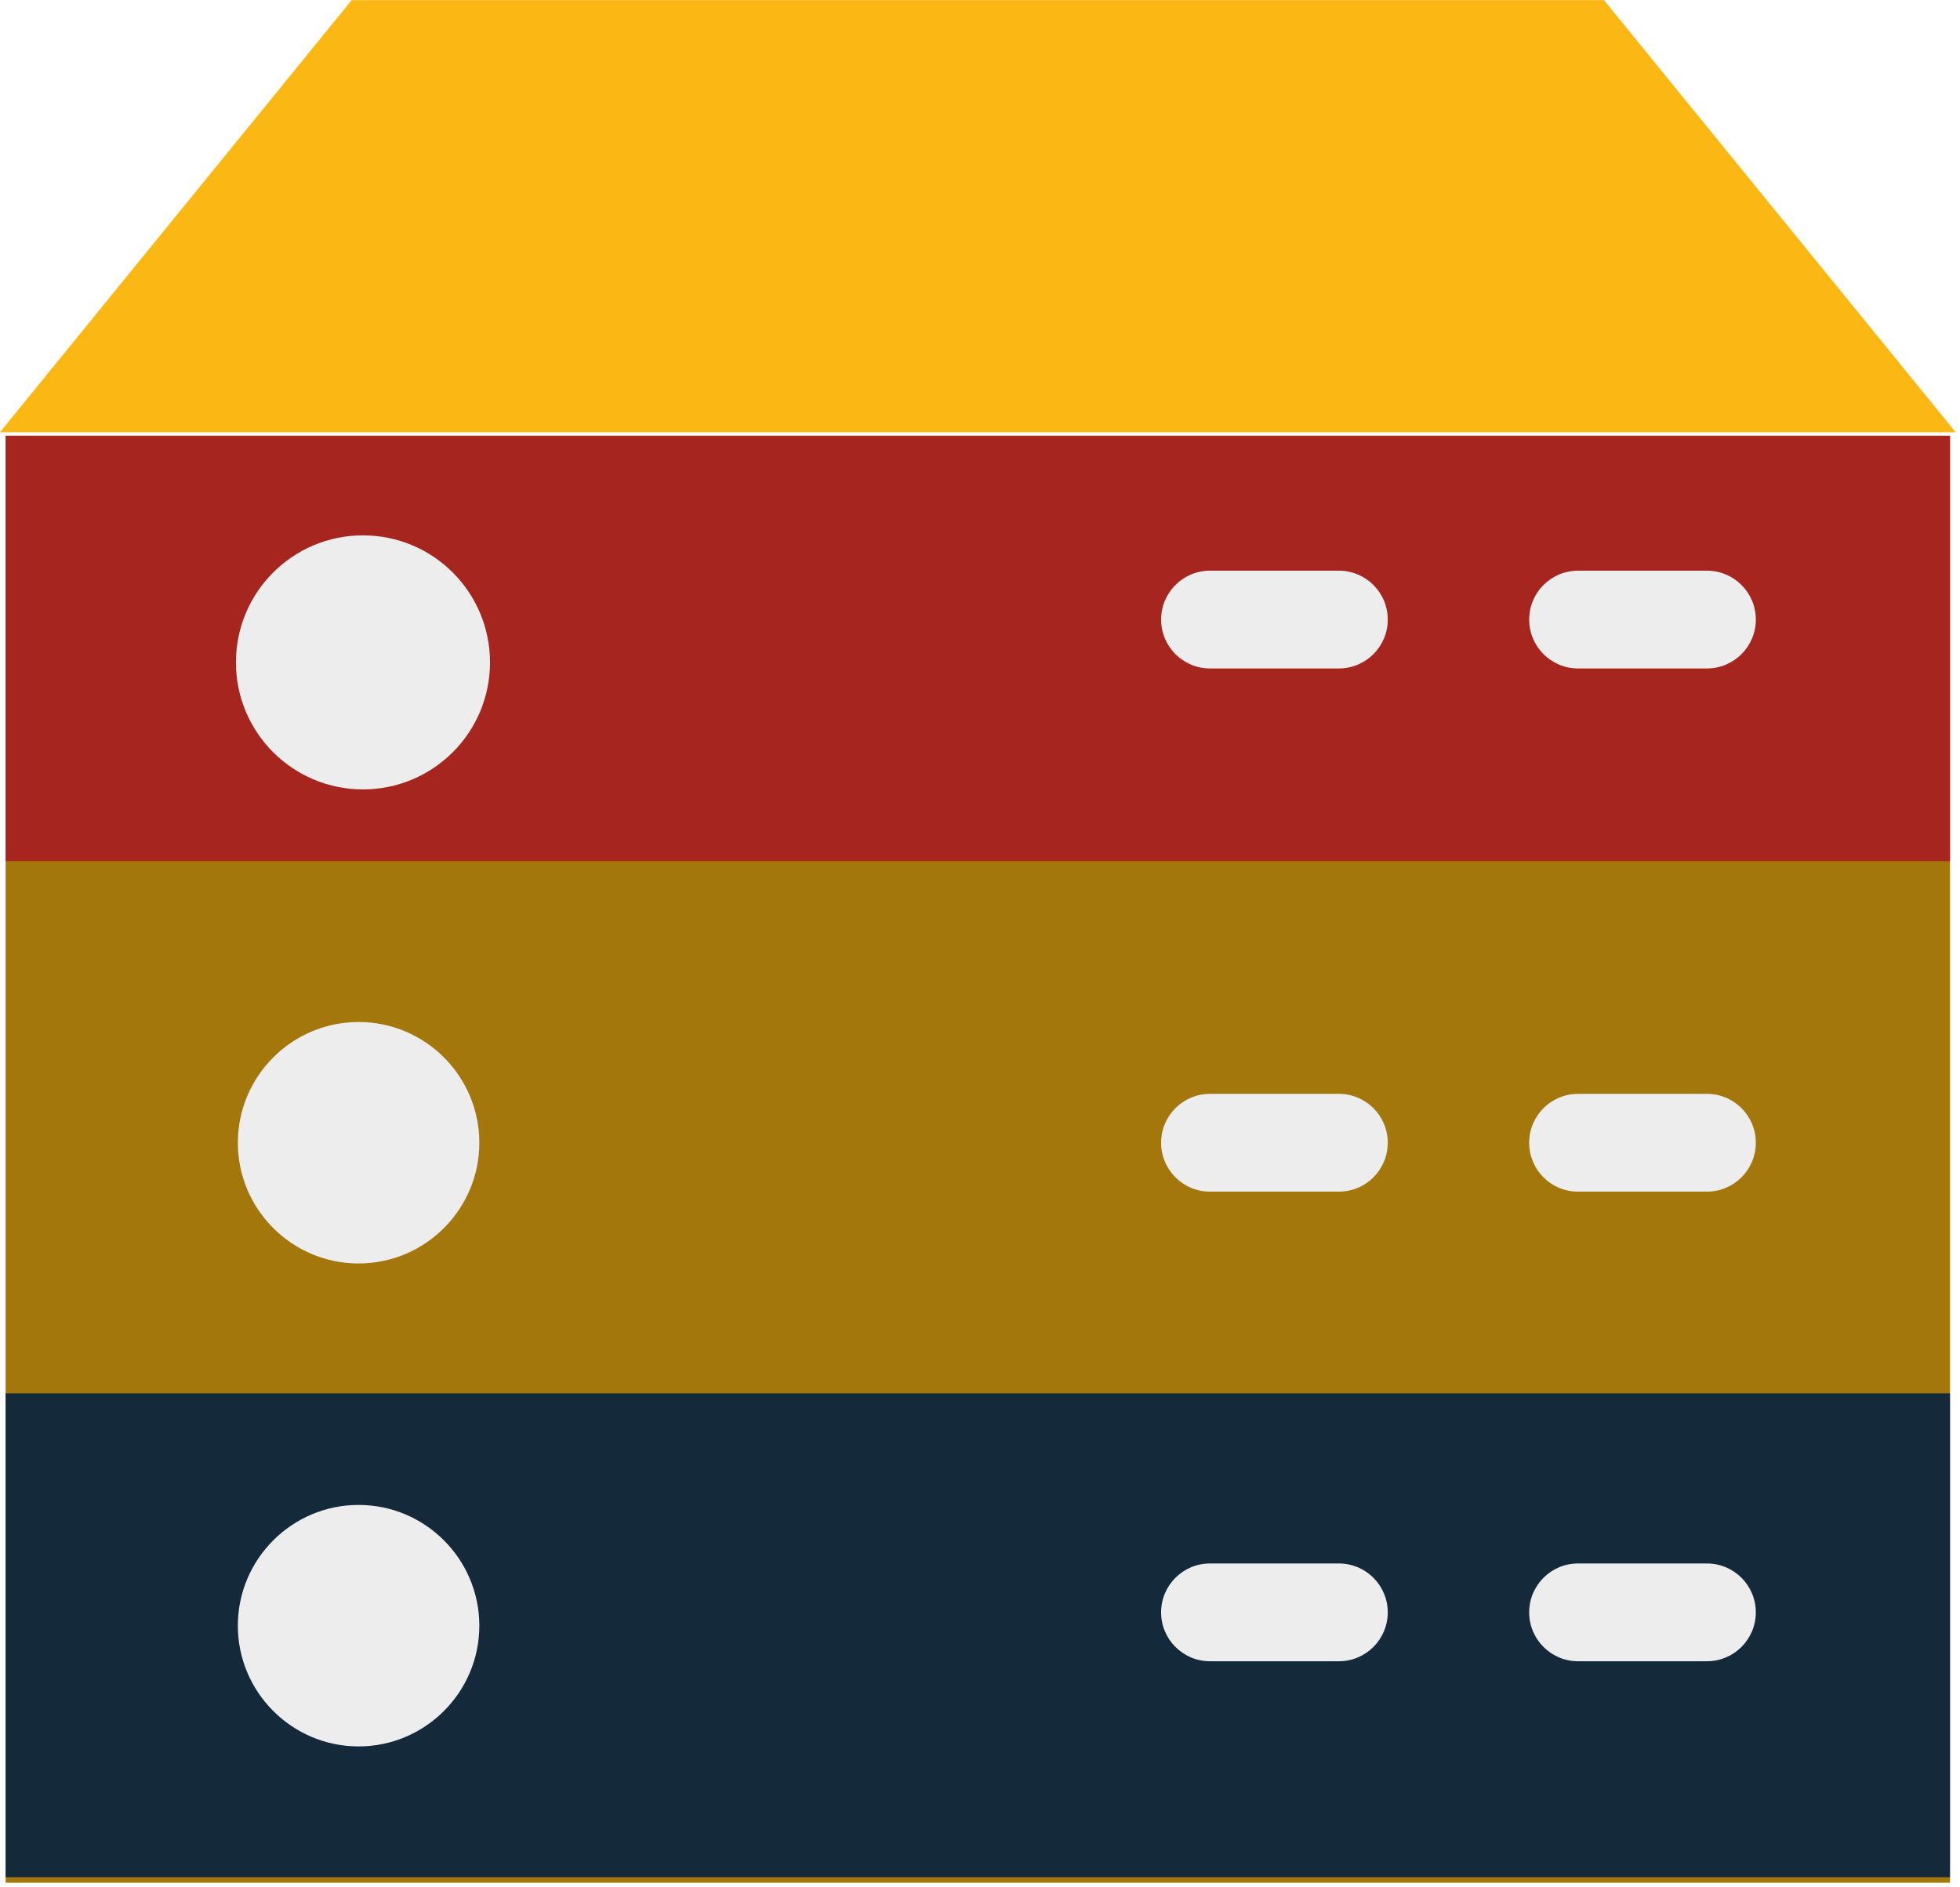
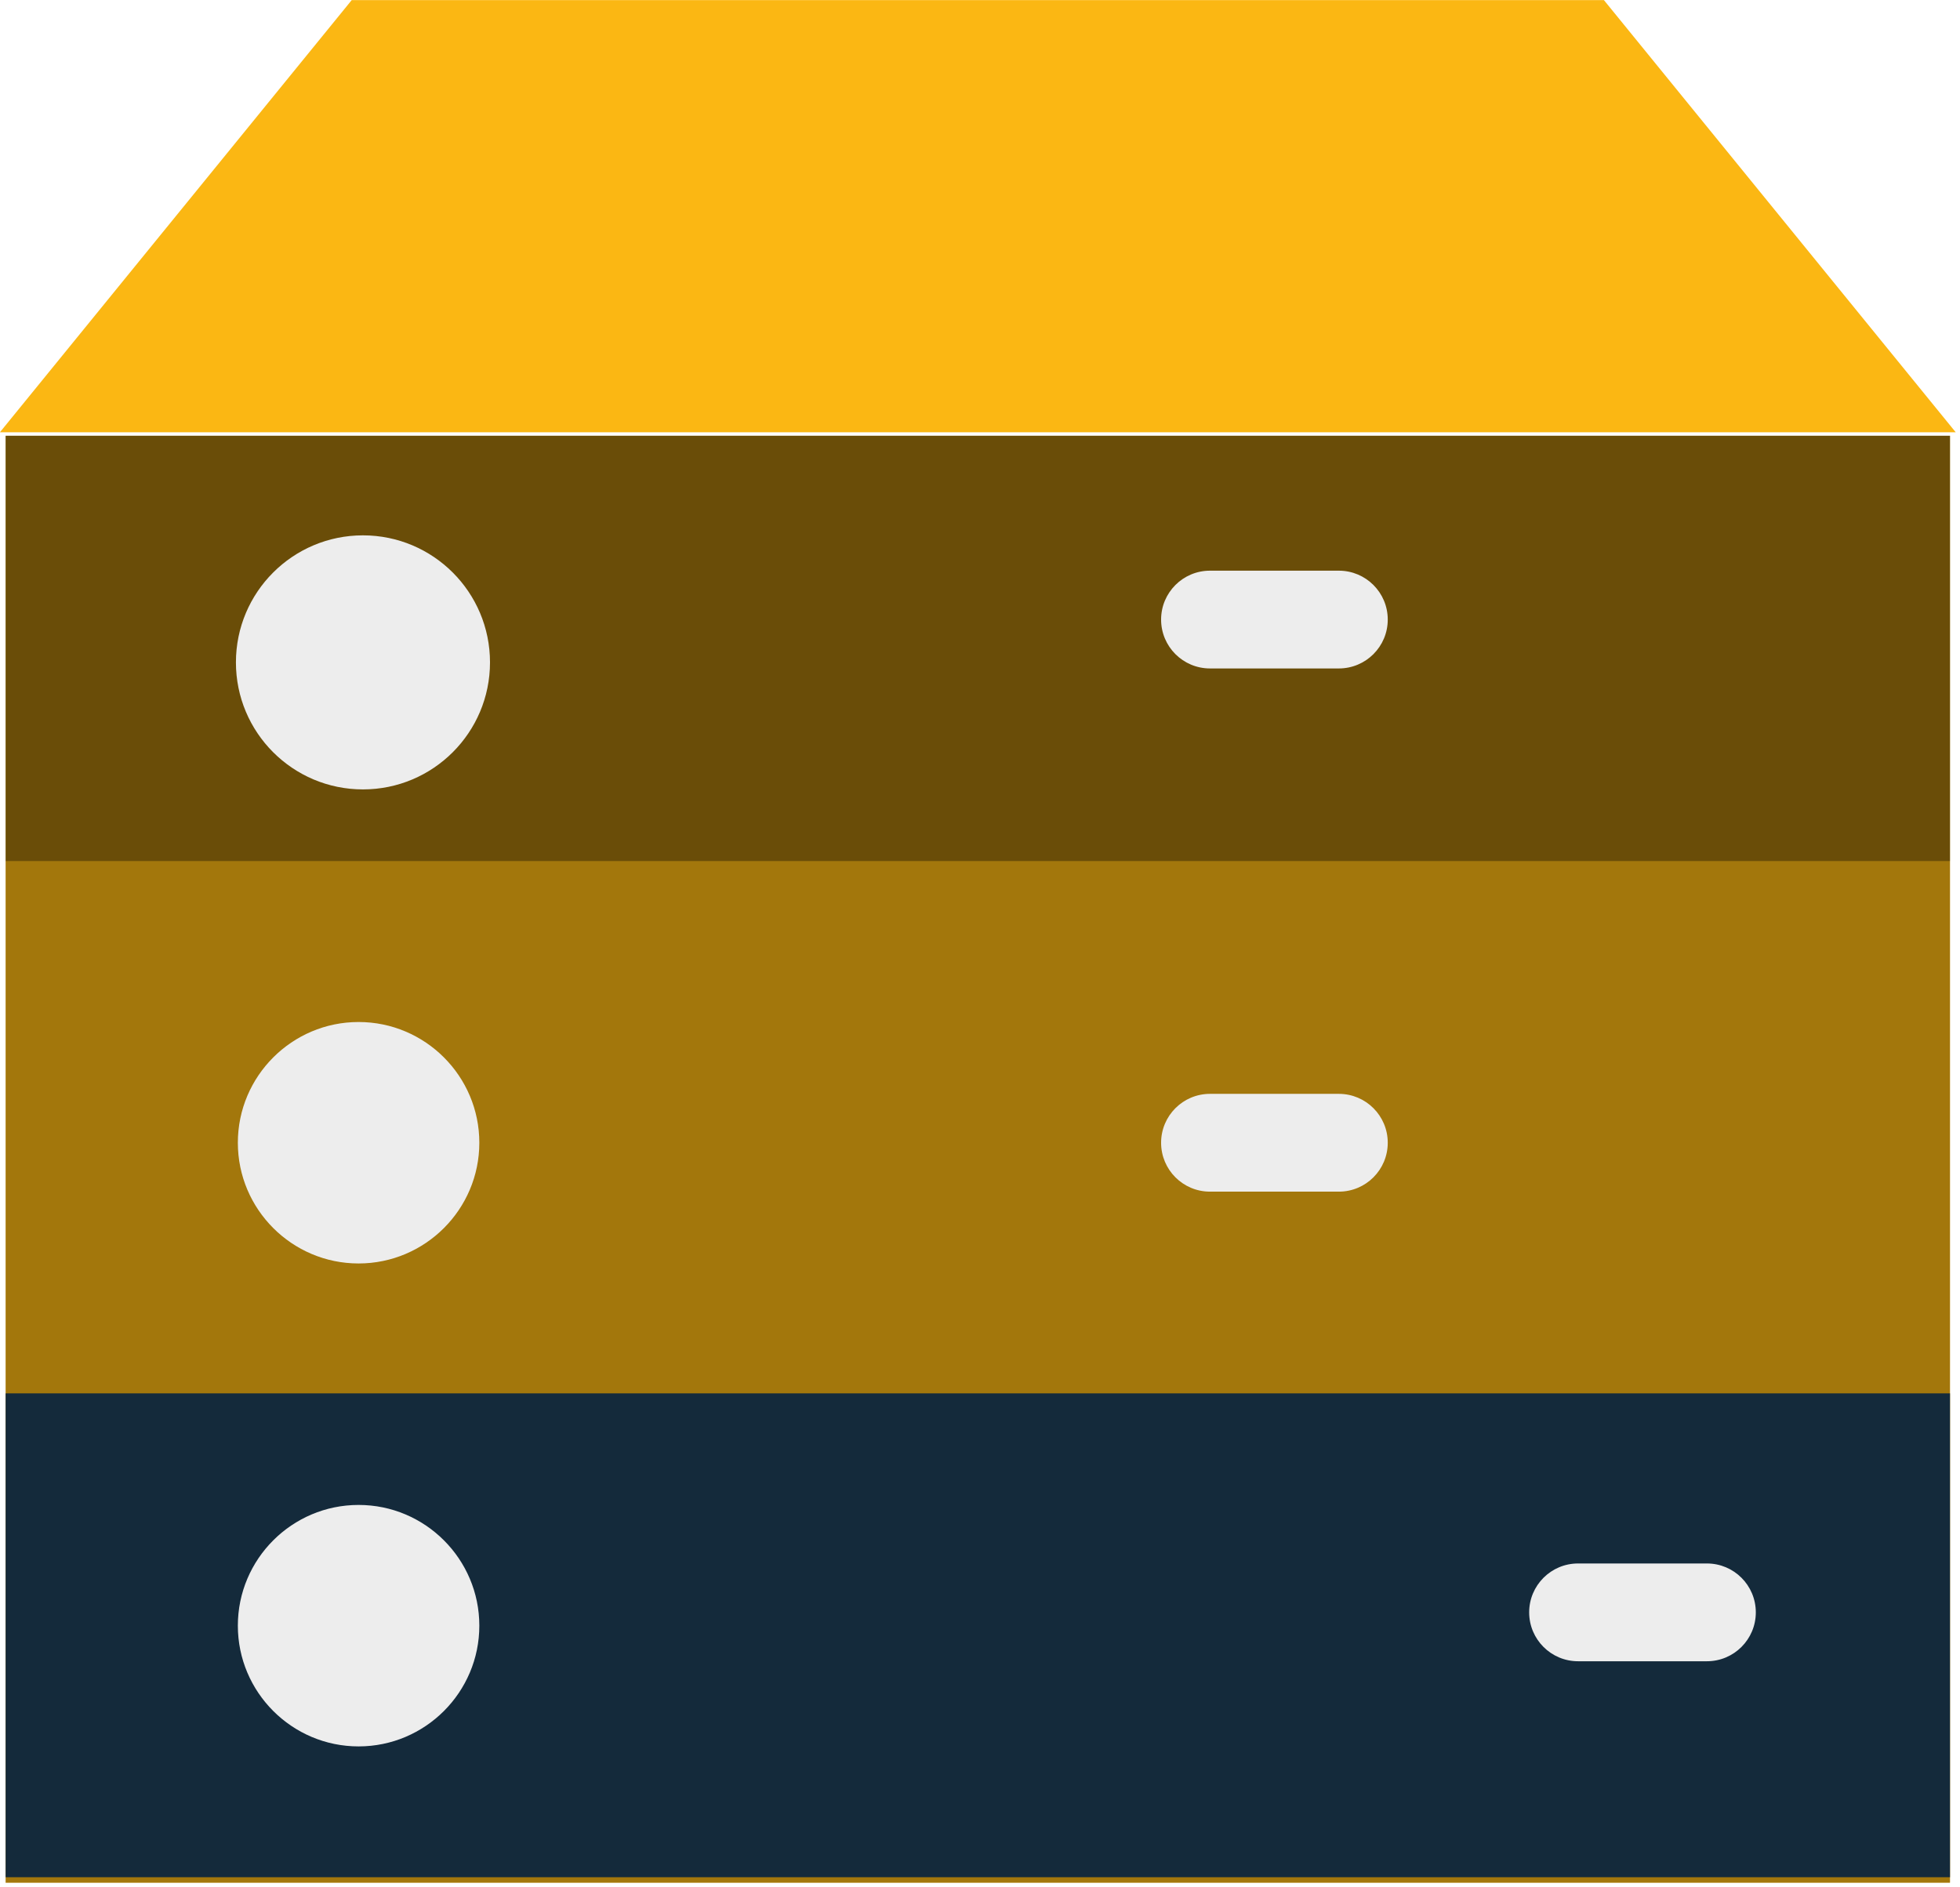
<svg xmlns="http://www.w3.org/2000/svg" preserveAspectRatio="xMidYMid" width="216" height="208" viewBox="0 0 216 208">
  <defs>
    <style>

      .cls-3 {
        fill: #fbb713;
      }

      .cls-4 {
        fill: #000000;
        opacity: 0.35;
      }

      .cls-6 {
        fill: #ff3a2f;
      }

      .cls-8 {
        fill: #142a3b;
      }

      .cls-9 {
        fill: #ededed;
      }
    </style>
  </defs>
  <g id="group-136svg">
    <path d="M214.896,207.490 C214.896,207.490 0.622,207.490 0.622,207.490 C0.622,207.490 0.622,48.029 0.622,48.029 C0.622,48.029 214.896,48.029 214.896,48.029 C214.896,48.029 214.896,207.490 214.896,207.490 Z" id="path-1" class="cls-3" fill-rule="evenodd" />
    <path d="M214.896,207.490 C214.896,207.490 0.622,207.490 0.622,207.490 C0.622,207.490 0.622,48.029 0.622,48.029 C0.622,48.029 214.896,48.029 214.896,48.029 C214.896,48.029 214.896,207.490 214.896,207.490 Z" id="path-2" class="cls-4" fill-rule="evenodd" />
    <path d="M176.760,0.014 C176.760,0.014 38.757,0.014 38.757,0.014 C38.757,0.014 -0.011,47.640 -0.011,47.640 C-0.011,47.640 215.529,47.640 215.529,47.640 C215.529,47.640 176.760,0.014 176.760,0.014 Z" id="path-3" class="cls-3" fill-rule="evenodd" />
-     <path d="M214.896,94.894 C214.896,94.894 0.622,94.894 0.622,94.894 C0.622,94.894 0.622,48.029 0.622,48.029 C0.622,48.029 214.896,48.029 214.896,48.029 C214.896,48.029 214.896,94.894 214.896,94.894 Z" id="path-4" class="cls-6" fill-rule="evenodd" />
-     <path d="M214.896,94.894 C214.896,94.894 0.622,94.894 0.622,94.894 C0.622,94.894 0.622,48.029 0.622,48.029 C0.622,48.029 214.896,48.029 214.896,48.029 C214.896,48.029 214.896,94.894 214.896,94.894 Z" id="path-5" class="cls-4" fill-rule="evenodd" />
+     <path d="M214.896,94.894 C214.896,94.894 0.622,94.894 0.622,94.894 C0.622,94.894 0.622,48.029 0.622,48.029 C0.622,48.029 214.896,48.029 214.896,48.029 C214.896,48.029 214.896,94.894 214.896,94.894 " id="path-5" class="cls-4" fill-rule="evenodd" />
    <path d="M214.896,206.888 C214.896,206.888 0.622,206.888 0.622,206.888 C0.622,206.888 0.622,153.562 0.622,153.562 C0.622,153.562 214.896,153.562 214.896,153.562 C214.896,153.562 214.896,206.888 214.896,206.888 Z" id="path-6" class="cls-8" fill-rule="evenodd" />
    <path d="M39.518,192.470 C32.181,192.470 26.212,186.501 26.212,179.164 C26.212,171.827 32.181,165.858 39.518,165.858 C46.856,165.858 52.824,171.827 52.824,179.164 C52.824,186.501 46.856,192.470 39.518,192.470 Z" id="path-7" class="cls-9" fill-rule="evenodd" />
    <path d="M39.518,139.246 C32.181,139.246 26.212,133.276 26.212,125.941 C26.212,118.604 32.181,112.635 39.518,112.635 C46.856,112.635 52.824,118.604 52.824,125.941 C52.824,133.276 46.856,139.246 39.518,139.246 Z" id="path-8" class="cls-9" fill-rule="evenodd" />
    <circle id="circle-1" class="cls-9" cx="40" cy="73" r="14" />
-     <path d="M188.110,73.669 C188.110,73.669 173.909,73.669 173.909,73.669 C170.932,73.669 168.521,71.258 168.521,68.283 C168.521,65.306 170.932,62.894 173.909,62.894 C173.909,62.894 188.110,62.894 188.110,62.894 C191.086,62.894 193.498,65.306 193.498,68.283 C193.498,71.258 191.086,73.669 188.110,73.669 Z" id="path-9" class="cls-9" fill-rule="evenodd" />
    <path d="M147.547,73.669 C147.547,73.669 133.346,73.669 133.346,73.669 C130.369,73.669 127.958,71.258 127.958,68.283 C127.958,65.306 130.369,62.894 133.346,62.894 C133.346,62.894 147.547,62.894 147.547,62.894 C150.524,62.894 152.936,65.306 152.936,68.283 C152.936,71.258 150.524,73.669 147.547,73.669 Z" id="path-10" class="cls-9" fill-rule="evenodd" />
-     <path d="M188.110,131.330 C188.110,131.330 173.909,131.330 173.909,131.330 C170.932,131.330 168.521,128.919 168.521,125.942 C168.521,122.965 170.932,120.553 173.909,120.553 C173.909,120.553 188.110,120.553 188.110,120.553 C191.086,120.553 193.498,122.965 193.498,125.942 C193.498,128.919 191.086,131.330 188.110,131.330 Z" id="path-11" class="cls-9" fill-rule="evenodd" />
    <path d="M147.547,131.330 C147.547,131.330 133.346,131.330 133.346,131.330 C130.369,131.330 127.958,128.919 127.958,125.942 C127.958,122.965 130.369,120.553 133.346,120.553 C133.346,120.553 147.547,120.553 147.547,120.553 C150.524,120.553 152.936,122.965 152.936,125.942 C152.936,128.919 150.524,131.330 147.547,131.330 Z" id="path-12" class="cls-9" fill-rule="evenodd" />
    <path d="M188.110,183.085 C188.110,183.085 173.909,183.085 173.909,183.085 C170.932,183.085 168.521,180.674 168.521,177.698 C168.521,174.721 170.932,172.309 173.909,172.309 C173.909,172.309 188.110,172.309 188.110,172.309 C191.086,172.309 193.498,174.721 193.498,177.698 C193.498,180.674 191.086,183.085 188.110,183.085 Z" id="path-13" class="cls-9" fill-rule="evenodd" />
-     <path d="M147.547,183.085 C147.547,183.085 133.346,183.085 133.346,183.085 C130.369,183.085 127.958,180.674 127.958,177.698 C127.958,174.721 130.369,172.309 133.346,172.309 C133.346,172.309 147.547,172.309 147.547,172.309 C150.524,172.309 152.936,174.721 152.936,177.698 C152.936,180.674 150.524,183.085 147.547,183.085 Z" id="path-14" class="cls-9" fill-rule="evenodd" />
  </g>
</svg>